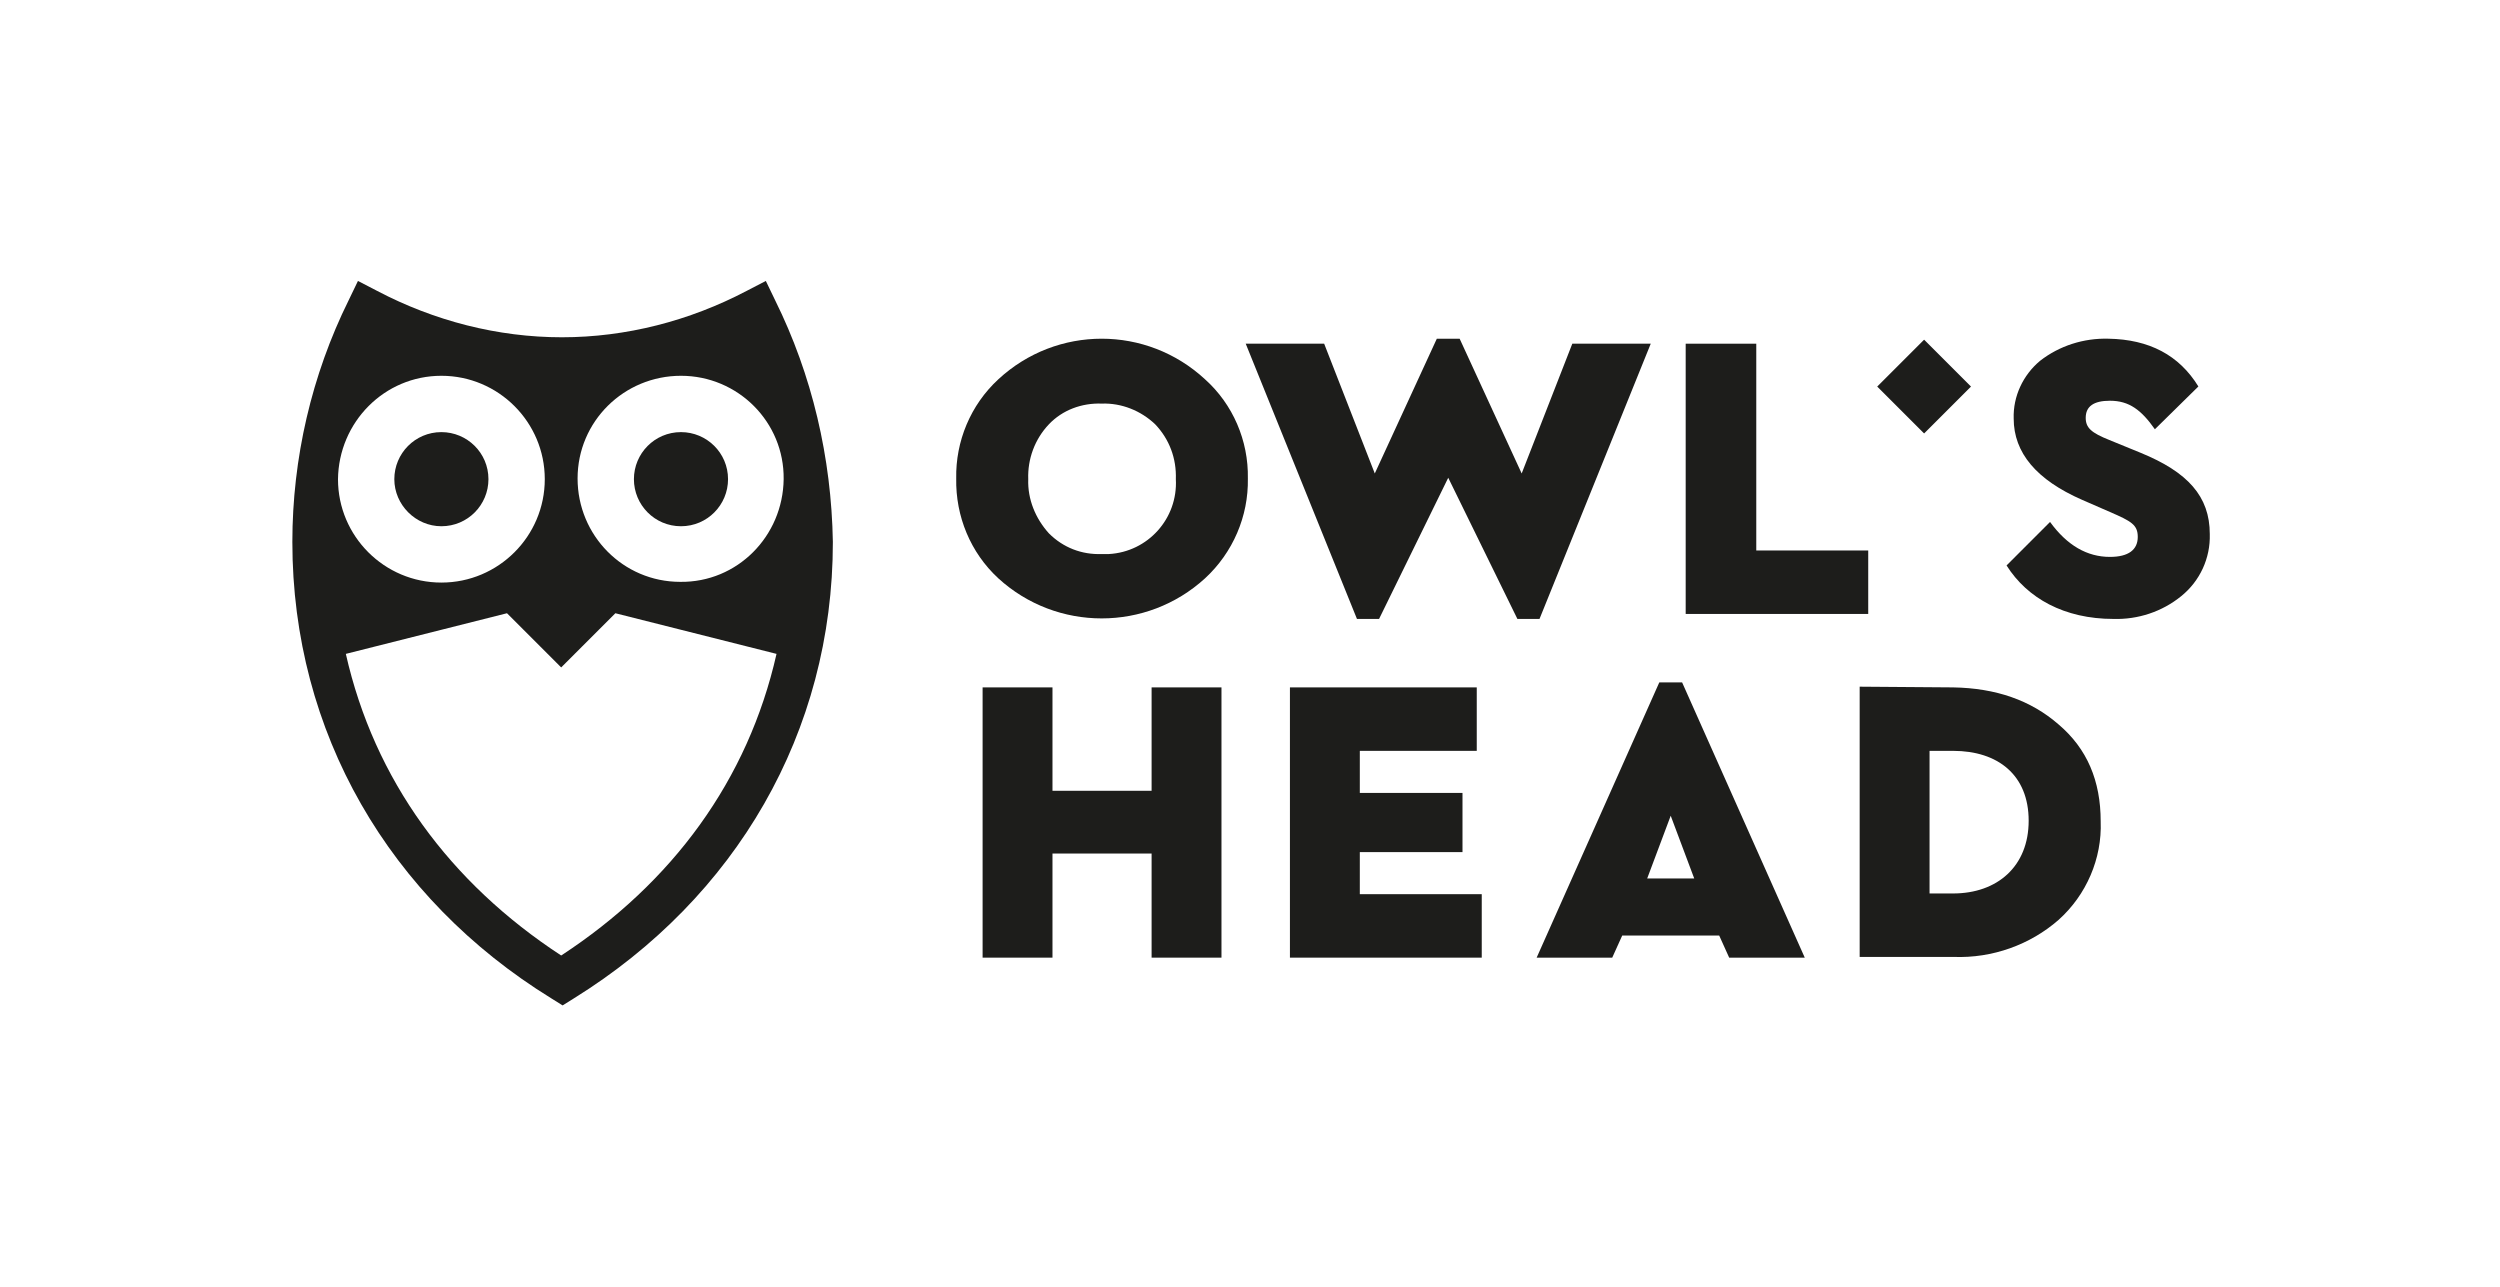
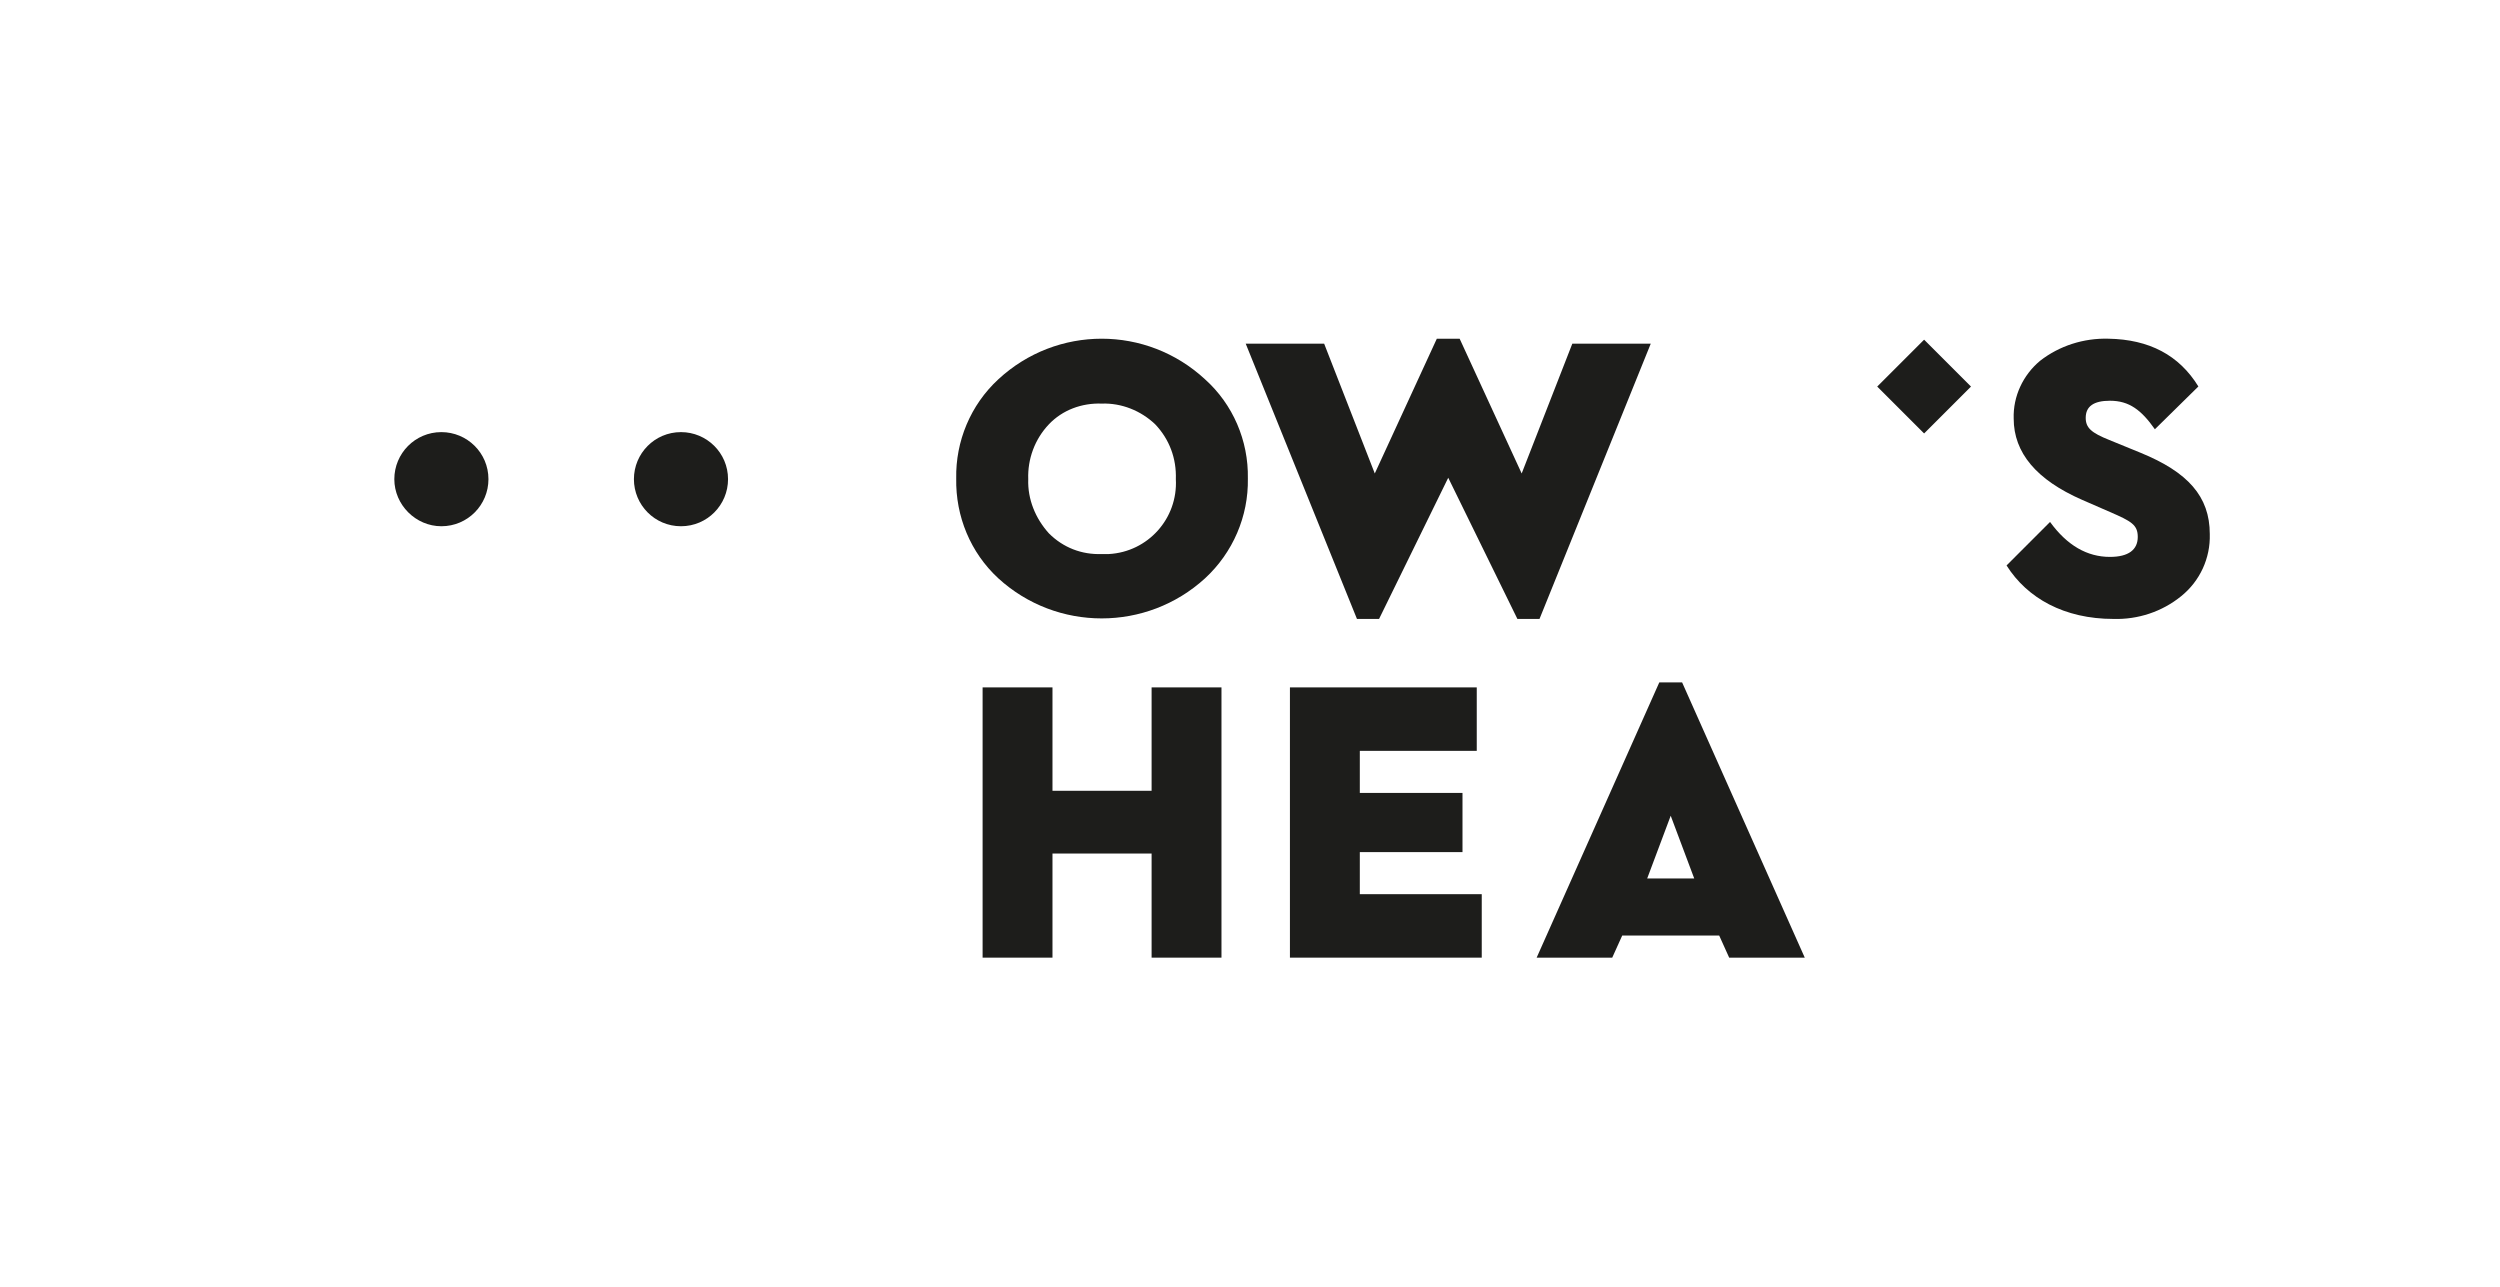
<svg xmlns="http://www.w3.org/2000/svg" version="1.1" id="Calque_1" x="0px" y="0px" viewBox="0 0 350.6 180.5" style="enable-background:new 0 0 350.6 180.5;" xml:space="preserve">
  <style type="text/css">
	.st0{fill:#1D1D1B;}
</style>
  <title>OHD_Logos_OwlsHead</title>
-   <path class="st0" d="M273.9,105.3c6.3,0,10.6,3.4,10.6,9.8s-4.4,10.2-10.6,10.2h-3.3v-20L273.9,105.3z M260.8,96.3v37.9H274  c5.4,0.2,10.7-1.7,14.7-5.2c3.9-3.5,6.1-8.6,5.9-13.8c0-5.7-1.9-10.2-5.9-13.6c-3.9-3.4-8.8-5.1-14.8-5.2L260.8,96.3z" />
  <path class="st0" d="M231,123.2l3.3-8.8l3.3,8.8H231z M253.1,134.3l-17.2-38.6h-3.2l-17.2,38.6h10.6l1.4-3.1h13.6l1.4,3.1H253.1z" />
  <polygon class="st0" points="180.9,96.4 180.9,134.3 207.8,134.3 207.8,125.4 190.7,125.4 190.7,119.5 205.1,119.5 205.1,111.2   190.7,111.2 190.7,105.3 207.1,105.3 207.1,96.4 " />
  <polygon class="st0" points="161.5,96.4 161.5,110.9 147.6,110.9 147.6,96.4 137.8,96.4 137.8,134.3 147.6,134.3 147.6,119.7   161.5,119.7 161.5,134.3 171.3,134.3 171.3,96.4 " />
  <path class="st0" d="M295.7,47.5c-3.5-0.1-6.9,1-9.6,3.1c-2.4,2-3.8,5-3.7,8.1c0,4.8,3.2,8.6,9.6,11.4l3.9,1.7  c3,1.3,3.9,1.8,3.9,3.5c0,1.8-1.3,2.8-3.9,2.8c-3.2,0-6-1.6-8.4-4.9l-6.1,6.1c2.9,4.6,8.1,7.5,15,7.5c3.4,0.1,6.8-1,9.5-3.2  c2.6-2.1,4.1-5.3,4-8.7c0-5.3-3.1-8.7-9.7-11.4l-4.4-1.8c-2.5-1-3.3-1.7-3.3-3.1c0-1.6,1.1-2.4,3.4-2.4c2.7,0,4.4,1.3,6.3,4l6.1-6  C305.6,49.8,301.4,47.6,295.7,47.5" />
-   <polygon class="st0" points="236.4,48.2 236.4,86.1 262,86.1 262,77.2 246.3,77.2 246.3,48.2 " />
  <polygon class="st0" points="213.4,66.4 204.7,47.5 201.5,47.5 192.8,66.4 185.7,48.2 174.7,48.2 190.3,86.8 193.4,86.8 203.1,67   212.8,86.8 215.9,86.8 231.5,48.2 220.5,48.2 " />
  <path class="st0" d="M162,59.5c2,2.1,3,4.8,2.9,7.7c0.3,5.5-3.9,10.2-9.4,10.5c-0.3,0-0.7,0-1,0c-2.8,0.1-5.4-0.9-7.4-2.9  c-1.9-2.1-3-4.8-2.9-7.6c-0.1-2.8,0.9-5.6,2.9-7.7c1.9-2,4.6-3,7.4-2.9C157.3,56.5,160,57.6,162,59.5 M140,53.2  c-3.9,3.6-6,8.7-5.9,13.9c-0.1,5.3,2,10.4,5.9,14c8.2,7.5,20.8,7.5,29,0c3.9-3.6,6.1-8.7,6-14c0.1-5.3-2.1-10.4-6-13.9  C160.8,45.6,148.2,45.6,140,53.2" />
  <rect x="265.2" y="49.5" transform="matrix(0.707 -0.707 0.707 0.707 40.768 206.712)" class="st0" width="9.3" height="9.3" />
  <path class="st0" d="M95.5,73.8c3.7,0,6.6-3,6.6-6.6c0-3.7-3-6.6-6.6-6.6c-3.7,0-6.6,3-6.6,6.6v0C88.9,70.8,91.8,73.8,95.5,73.8" />
-   <path class="st0" d="M78.7,134c-15.6-10.2-26.2-24.6-30.2-42.3L71.1,86l7.6,7.6l7.6-7.6l22.6,5.7C104.9,109.4,94.3,123.8,78.7,134   M61.9,52.7c8,0,14.5,6.5,14.5,14.5s-6.5,14.5-14.5,14.5s-14.5-6.5-14.5-14.5c0,0,0,0,0,0C47.5,59.2,53.9,52.7,61.9,52.7 M95.5,52.7  c8,0,14.5,6.5,14.4,14.5s-6.5,14.5-14.5,14.4c-8,0-14.4-6.5-14.4-14.5C81,59.1,87.5,52.7,95.5,52.7C95.5,52.7,95.5,52.7,95.5,52.7   M108.7,42.1l-1.3-2.7l-2.7,1.4c-8,4.2-16.9,6.5-25.9,6.5c-9,0-17.9-2.3-25.9-6.5l-2.7-1.4l-1.3,2.7c-5.2,10.5-7.9,22.2-7.9,33.9  c0,26.7,13.6,50,36.3,64l1.6,1l1.6-1c22.7-14.1,36.3-37.3,36.3-64C116.6,64.2,113.9,52.6,108.7,42.1" />
  <path class="st0" d="M61.9,73.8c3.7,0,6.6-3,6.6-6.6c0-3.7-3-6.6-6.6-6.6c-3.7,0-6.6,3-6.6,6.6c0,0,0,0,0,0  C55.3,70.8,58.3,73.8,61.9,73.8C61.9,73.8,61.9,73.8,61.9,73.8" />
</svg>